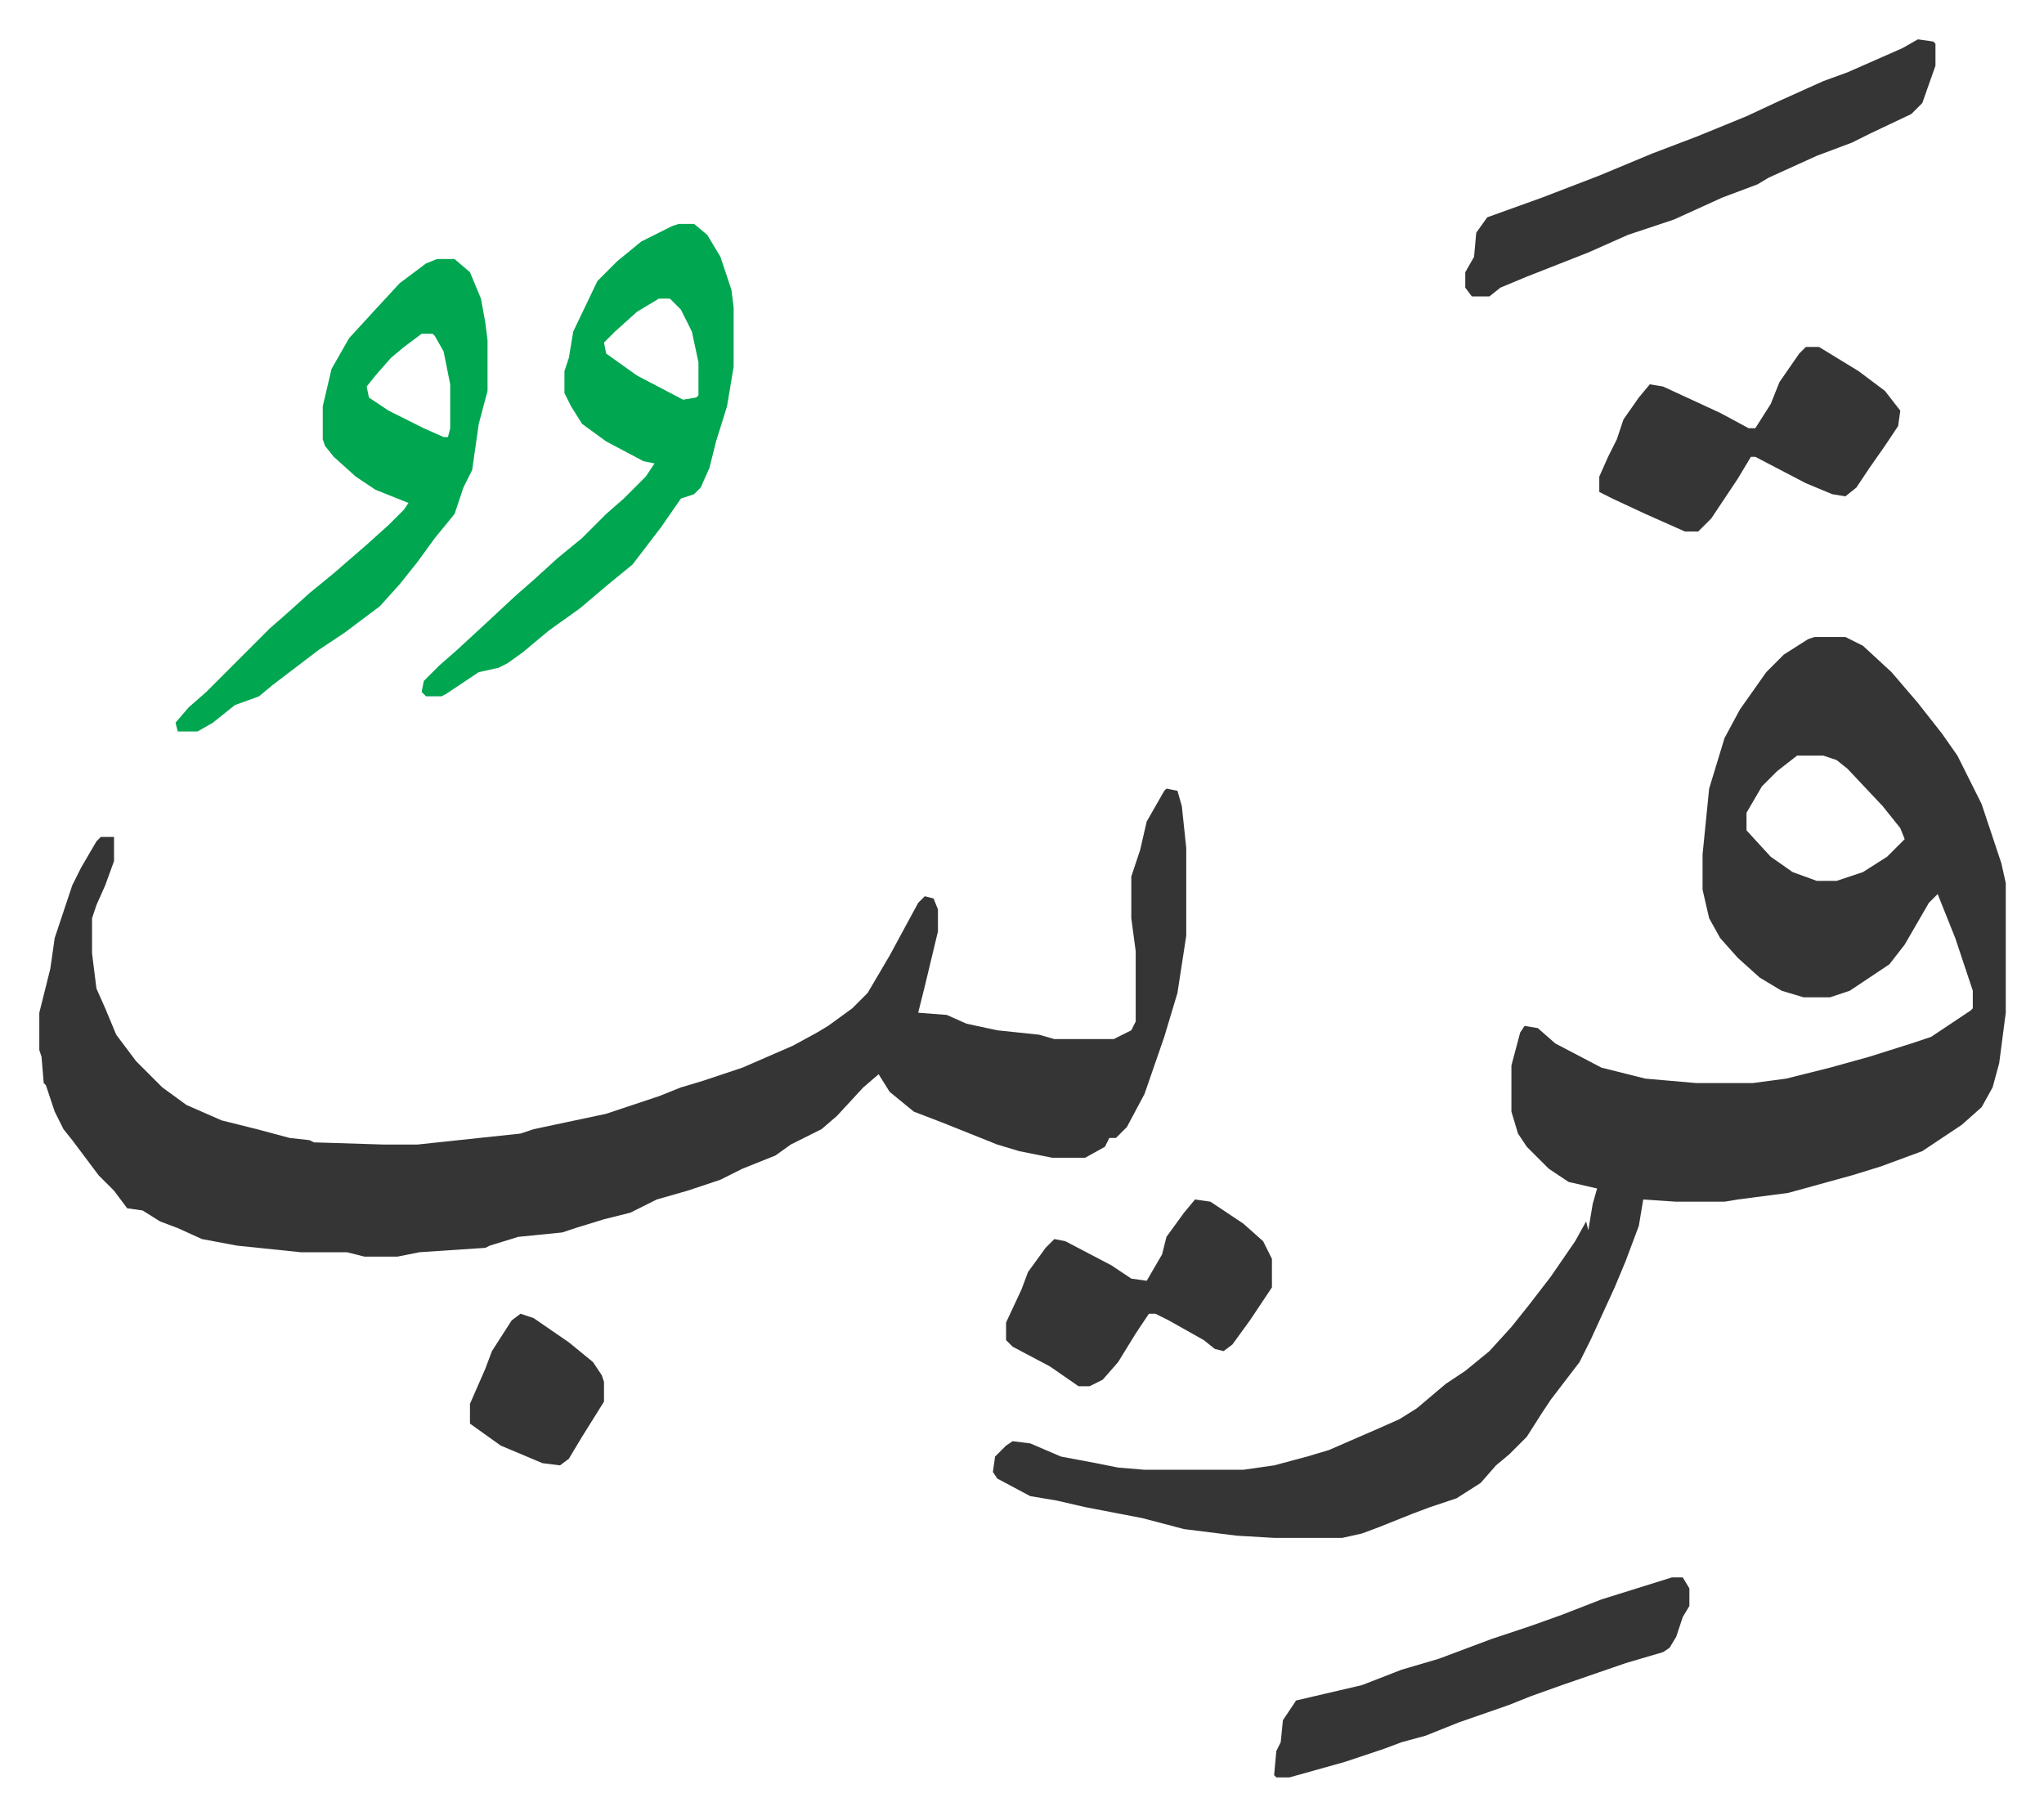
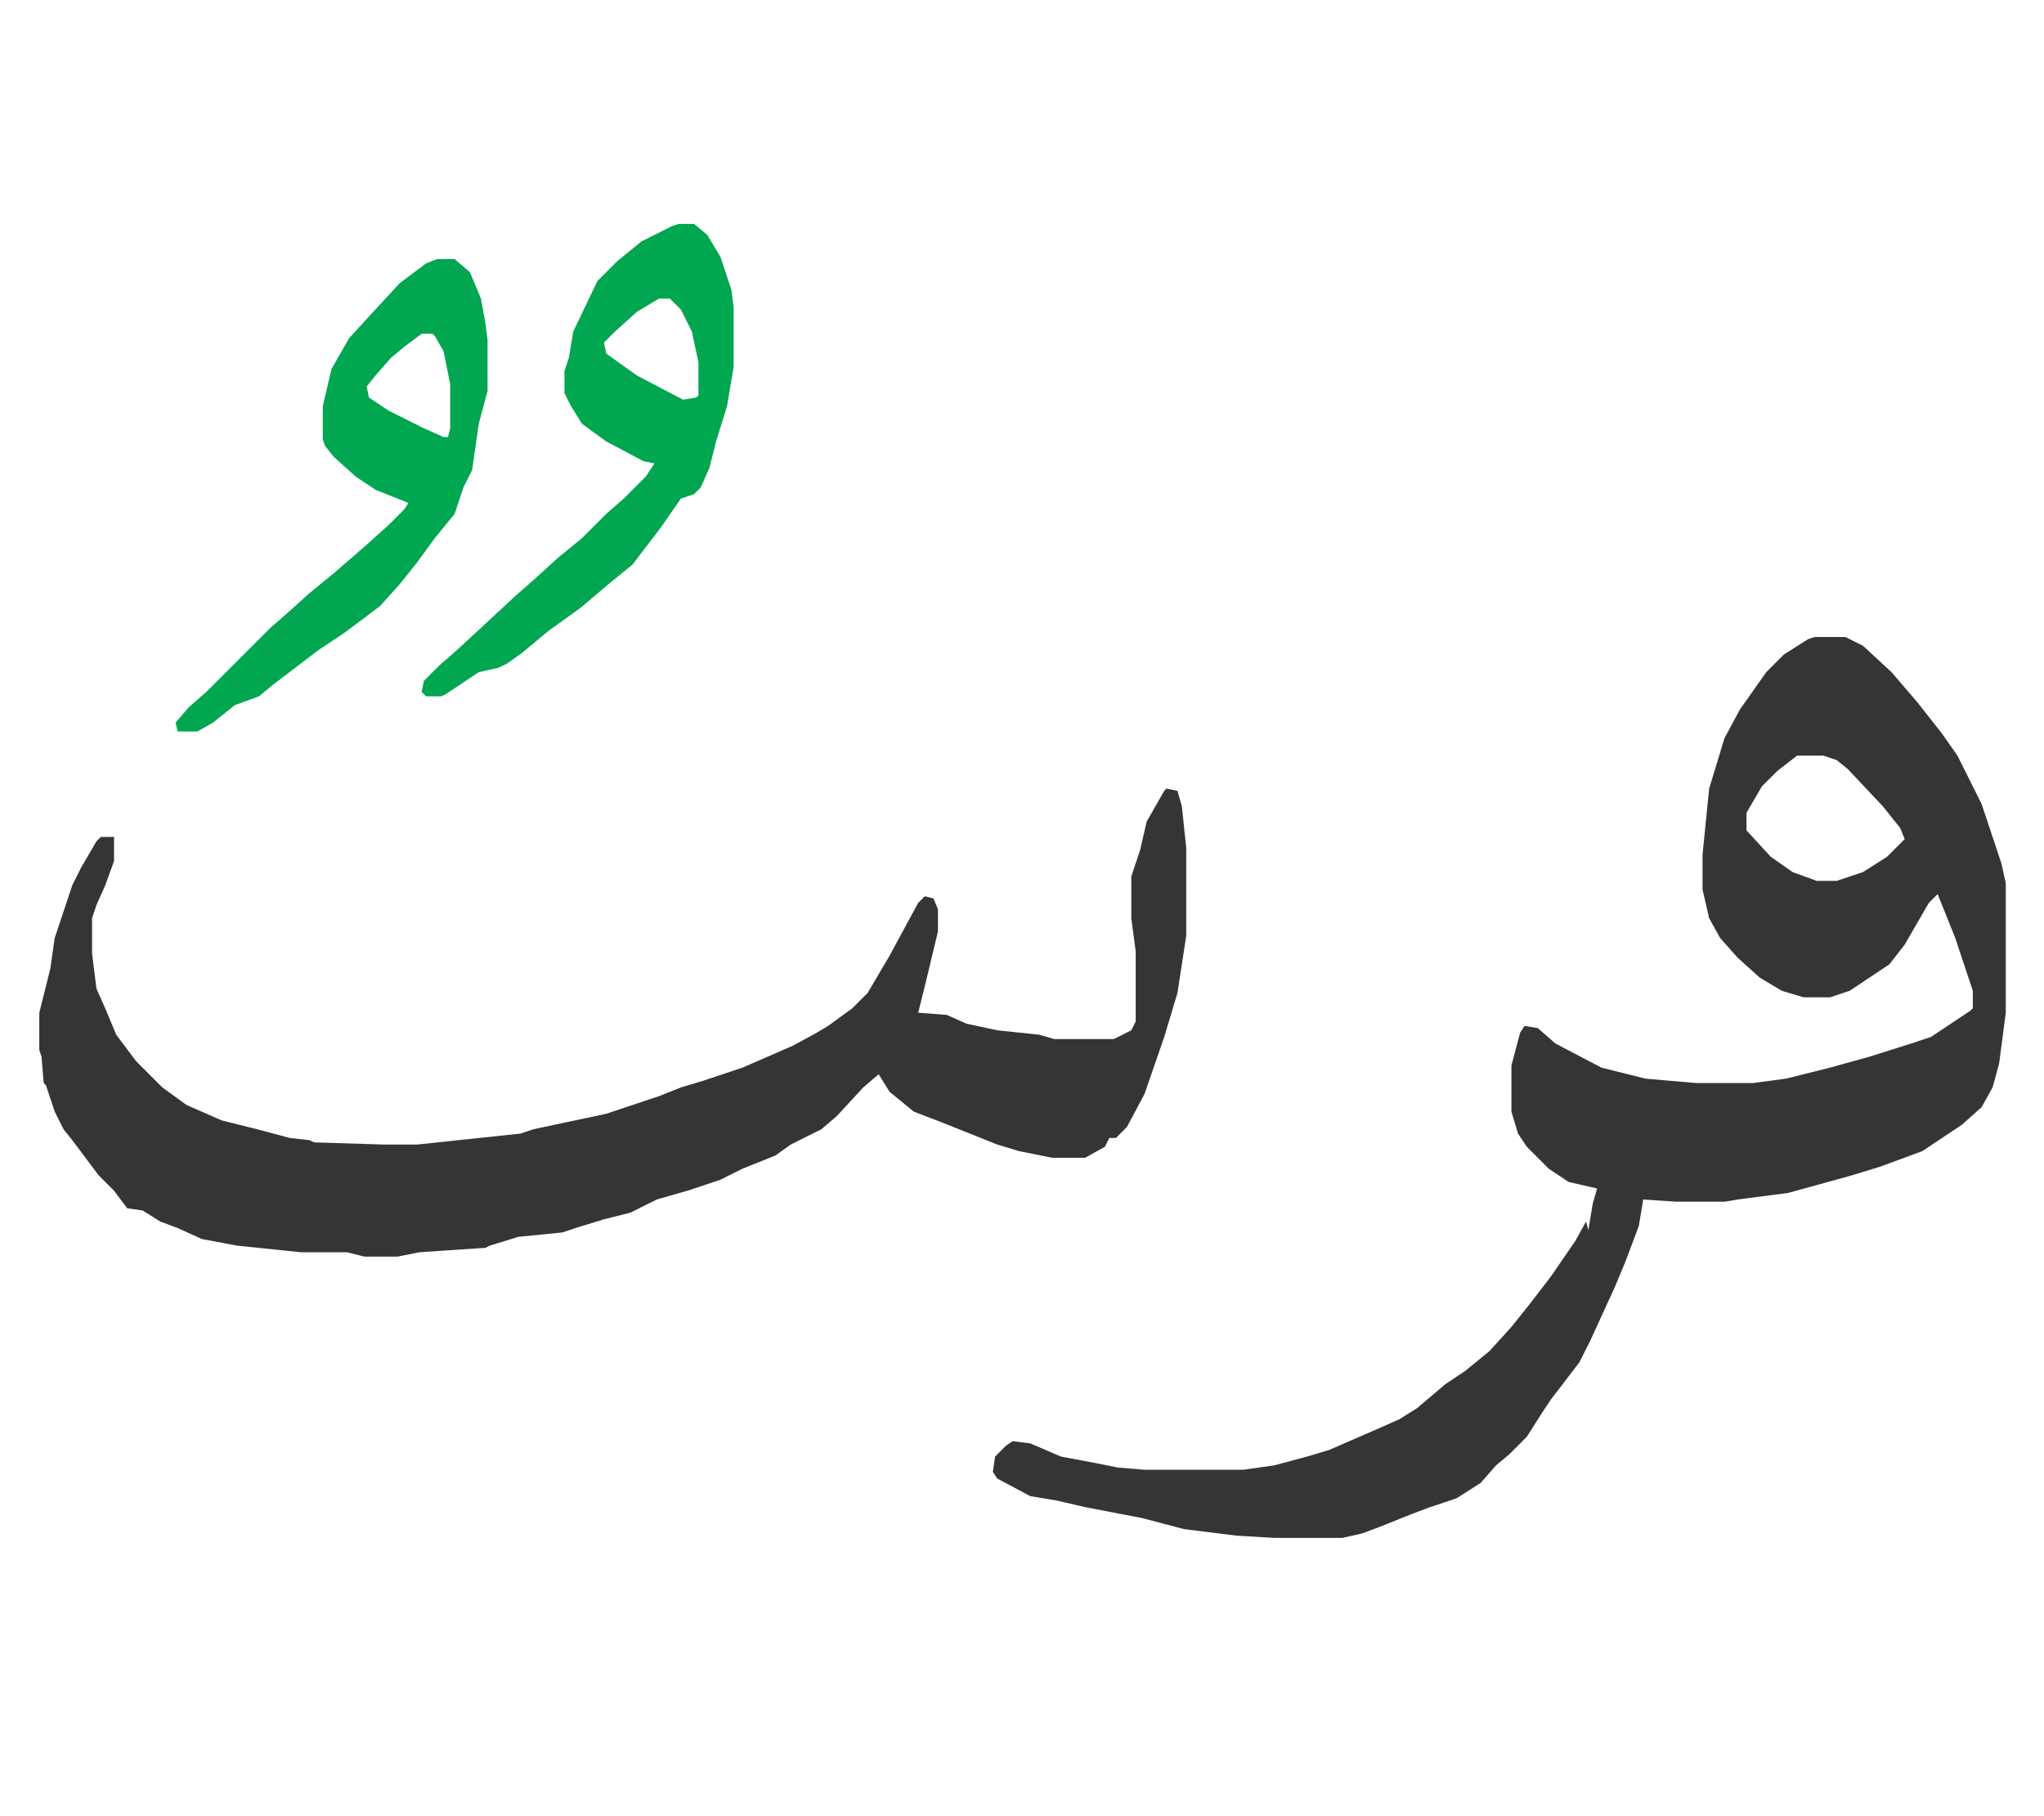
<svg xmlns="http://www.w3.org/2000/svg" viewBox="-17.9 427.1 930.3 826.3">
  <path fill="#353535" id="rule_normal" d="M808 717h14l8 4 13 12 12 14 11 14 7 10 11 22 9 27 2 9v59l-3 23-3 11-5 9-9 8-18 12-19 7-13 4-29 8-23 3-6 1h-22l-15-1-2 12-6 16-5 12-11 24-5 10-13 17-4 6-7 11-8 8-6 5-7 8-11 7-12 4-8 3-15 6-8 3-9 2h-31l-17-1-24-3-19-5-26-5-13-3-12-2-15-8-2-3 1-7 5-5 3-2 8 1 14 6 16 3 10 2 12 1h45l14-2 15-4 10-3 23-10 9-4 8-5 13-11 9-6 11-9 10-11 8-10 10-13 11-16 5-9 1 4 2-12 2-7-13-3-9-6-10-10-4-6-3-10v-21l4-15 2-3 6 1 8 7 21 11 20 5 23 2h26l15-2 20-5 18-5 19-6 9-3 18-12 1-1v-8l-8-24-6-15-2-5-4 4-11 19-7 9-12 8-6 4-9 3h-12l-10-3-10-6-10-9-8-9-5-9-3-13v-16l3-30 7-23 7-13 12-17 8-8 11-7zm-8 54-9 7-7 7-7 12v8l11 12 10 7 11 4h9l12-4 11-7 8-8-2-5-8-10-16-17-5-4-6-2zm-287 15 5 1 2 7 2 19v40l-4 26-6 20-9 26-8 15-5 5h-3l-2 4-9 5h-15l-15-3-10-3-25-10-13-5-11-9-5-8-7 6-12 13-7 6-14 7-7 5-15 6-10 5-15 5-14 4-12 6-12 3-13 4-6 2-20 2-13 4-2 1-30 2-10 2h-15l-8-2h-21l-29-3-16-3-11-5-8-3-8-5-7-1-6-8-7-7-12-16-4-5-4-8-4-12-1-1-1-12-1-3v-17l5-20 2-14 8-24 4-8 7-12 2-2h6v11l-4 11-4 9-2 6v16l2 16 4 9 5 12 9 12 12 12 11 8 16 7 16 4 15 4 9 1 2 1 32 1h15l47-5 6-2 33-7 24-8 10-4 10-3 9-3 9-3 23-10 11-6 5-3 11-8 7-7 10-17 13-24 3-3 4 1 2 5v10l-6 25-3 12 13 1 9 4 14 3 19 2 7 2h27l8-4 2-4v-32l-2-15v-19l4-12 3-13 8-14z" />
  <path fill="#00a650" id="rule_idgham_with_ghunnah" d="M291 529h7l6 5 6 10 5 15 1 8v27l-3 18-5 16-3 12-4 9-3 3-6 2-9 13-13 17-11 9-13 11-14 10-12 10-7 5-4 2-9 2-15 10-2 1h-7l-2-2 1-5 7-7 8-7 13-12 14-13 8-7 11-10 11-9 11-11 8-7 10-10 4-6-5-1-17-9-11-8-5-8-3-6v-10l2-6 2-12 11-23 9-9 11-9 14-7zm-9 34-10 6-10 9-5 5 1 5 14 10 21 11 6-1 1-1v-15l-3-14-5-10-5-5zm-101-18h8l7 6 5 12 2 11 1 8v23l-4 15-3 21-4 8-4 12-9 11-8 11-8 10-9 10-16 12-12 8-21 16-6 5-11 4-10 8-7 4h-9l-1-4 6-7 8-7 29-29 8-7 10-9 11-9 15-13 10-9 7-7 2-3-15-6-9-6-10-9-4-5-1-3v-15l4-17 8-14 11-12 12-13 12-9zm-7 34-8 6-6 5-7 8-4 5 1 5 9 6 16 8 9 4h2l1-4v-20l-3-15-4-7-1-1z" />
-   <path fill="#353535" id="rule_normal" d="m855 445 7 1 1 1v10l-6 17-5 5-19 9-8 4-16 6-22 10-5 3-16 6-22 10-21 7-18 8-28 11-12 5-5 4h-8l-3-4v-7l4-7 1-11 5-7 25-9 26-10 24-10 21-8 22-9 15-7 20-9 11-4 25-11zm-51 140h6l18 11 12 9 7 9-1 7-6 9-7 10-6 9-5 4-6-1-12-5-23-12h-2l-6 10-6 9-6 9-6 6h-6l-18-8-15-7-6-3v-7l4-9 4-8 3-9 7-10 5-6 6 1 26 12 13 7h3l7-11 4-10 9-13zm-61 560h5l3 5v8l-3 5-3 9-3 5-3 2-17 5-29 10-14 5-10 4-23 8-15 6-11 3-8 3-18 6-25 7h-6l-1-1 1-11 2-4 1-10 6-9 30-7 18-7 17-5 24-9 18-6 14-5 18-7 16-5zM526 973l7 1 15 10 9 8 4 8v13l-10 15-8 11-4 3-4-1-5-4-16-9-6-3h-3l-6 9-8 13-7 8-6 3h-5l-13-9-17-9-3-3v-8l7-15 3-8 8-11 4-4 5 1 21 11 9 6 7 1 7-12 2-8 8-11zm-307 52 6 2 16 11 11 9 4 6 1 3v9l-10 16-6 10-4 3-8-1-19-8-14-10v-9l7-16 3-8 9-14z" />
</svg>